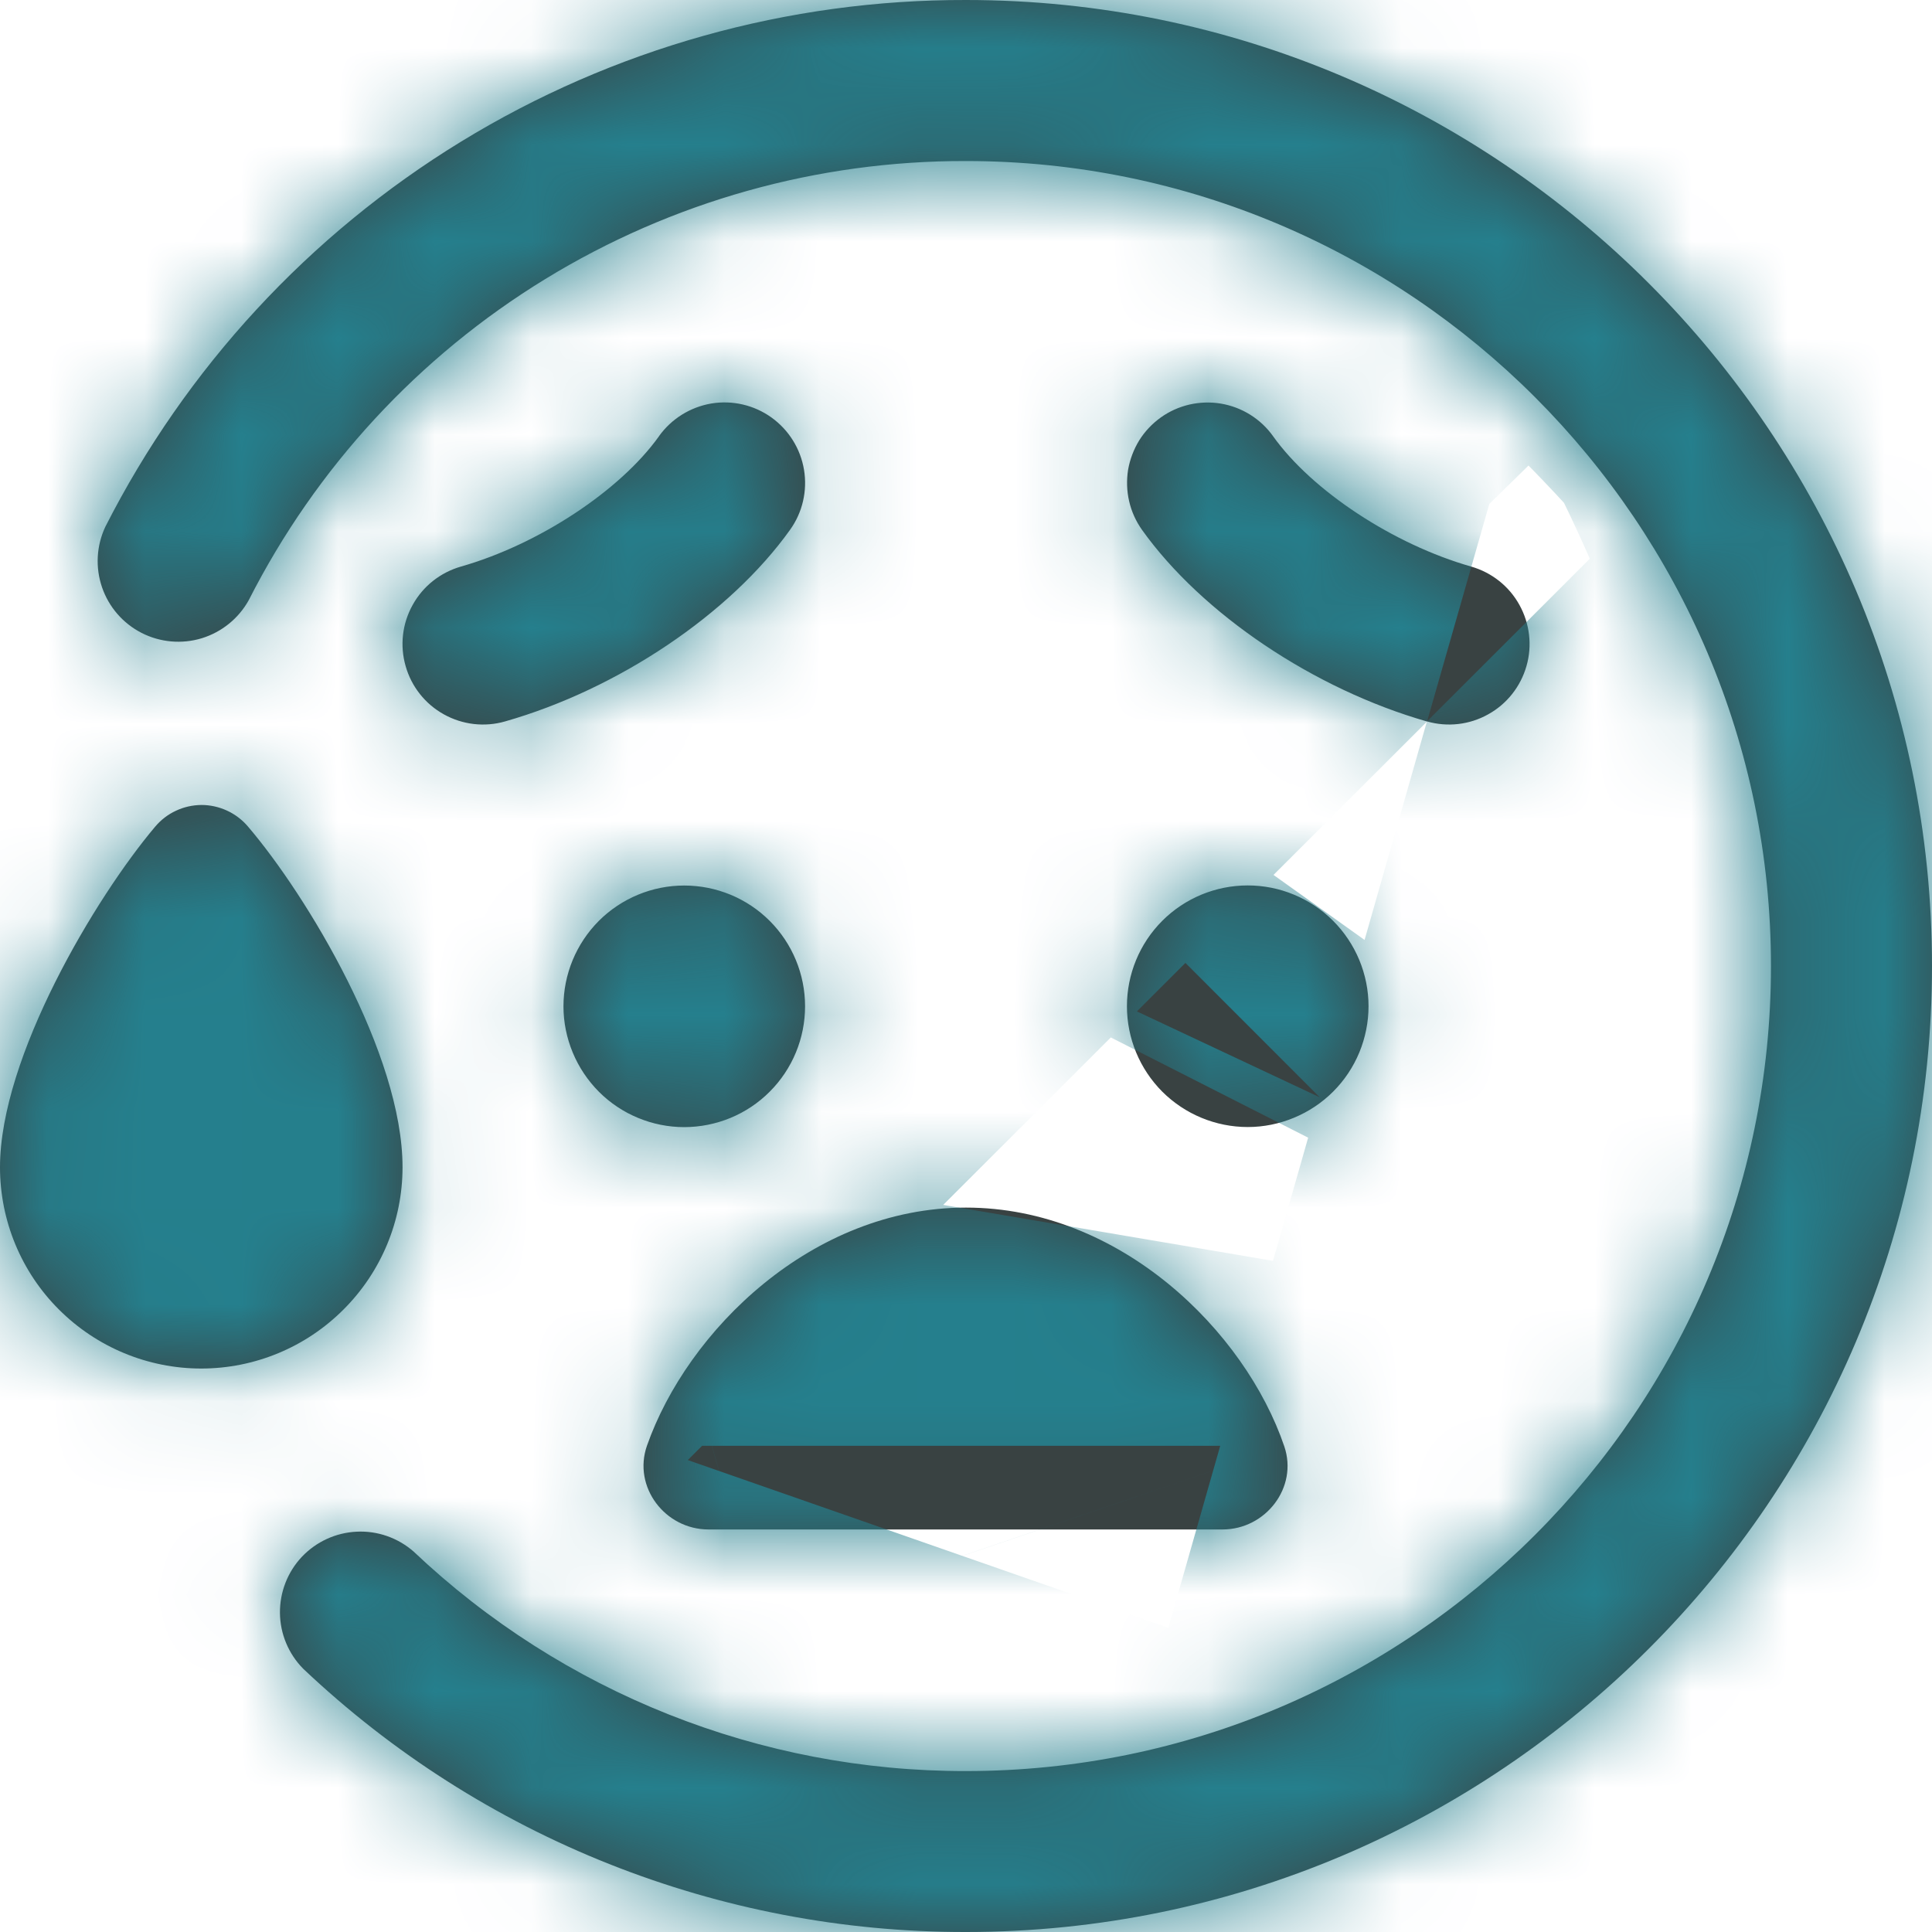
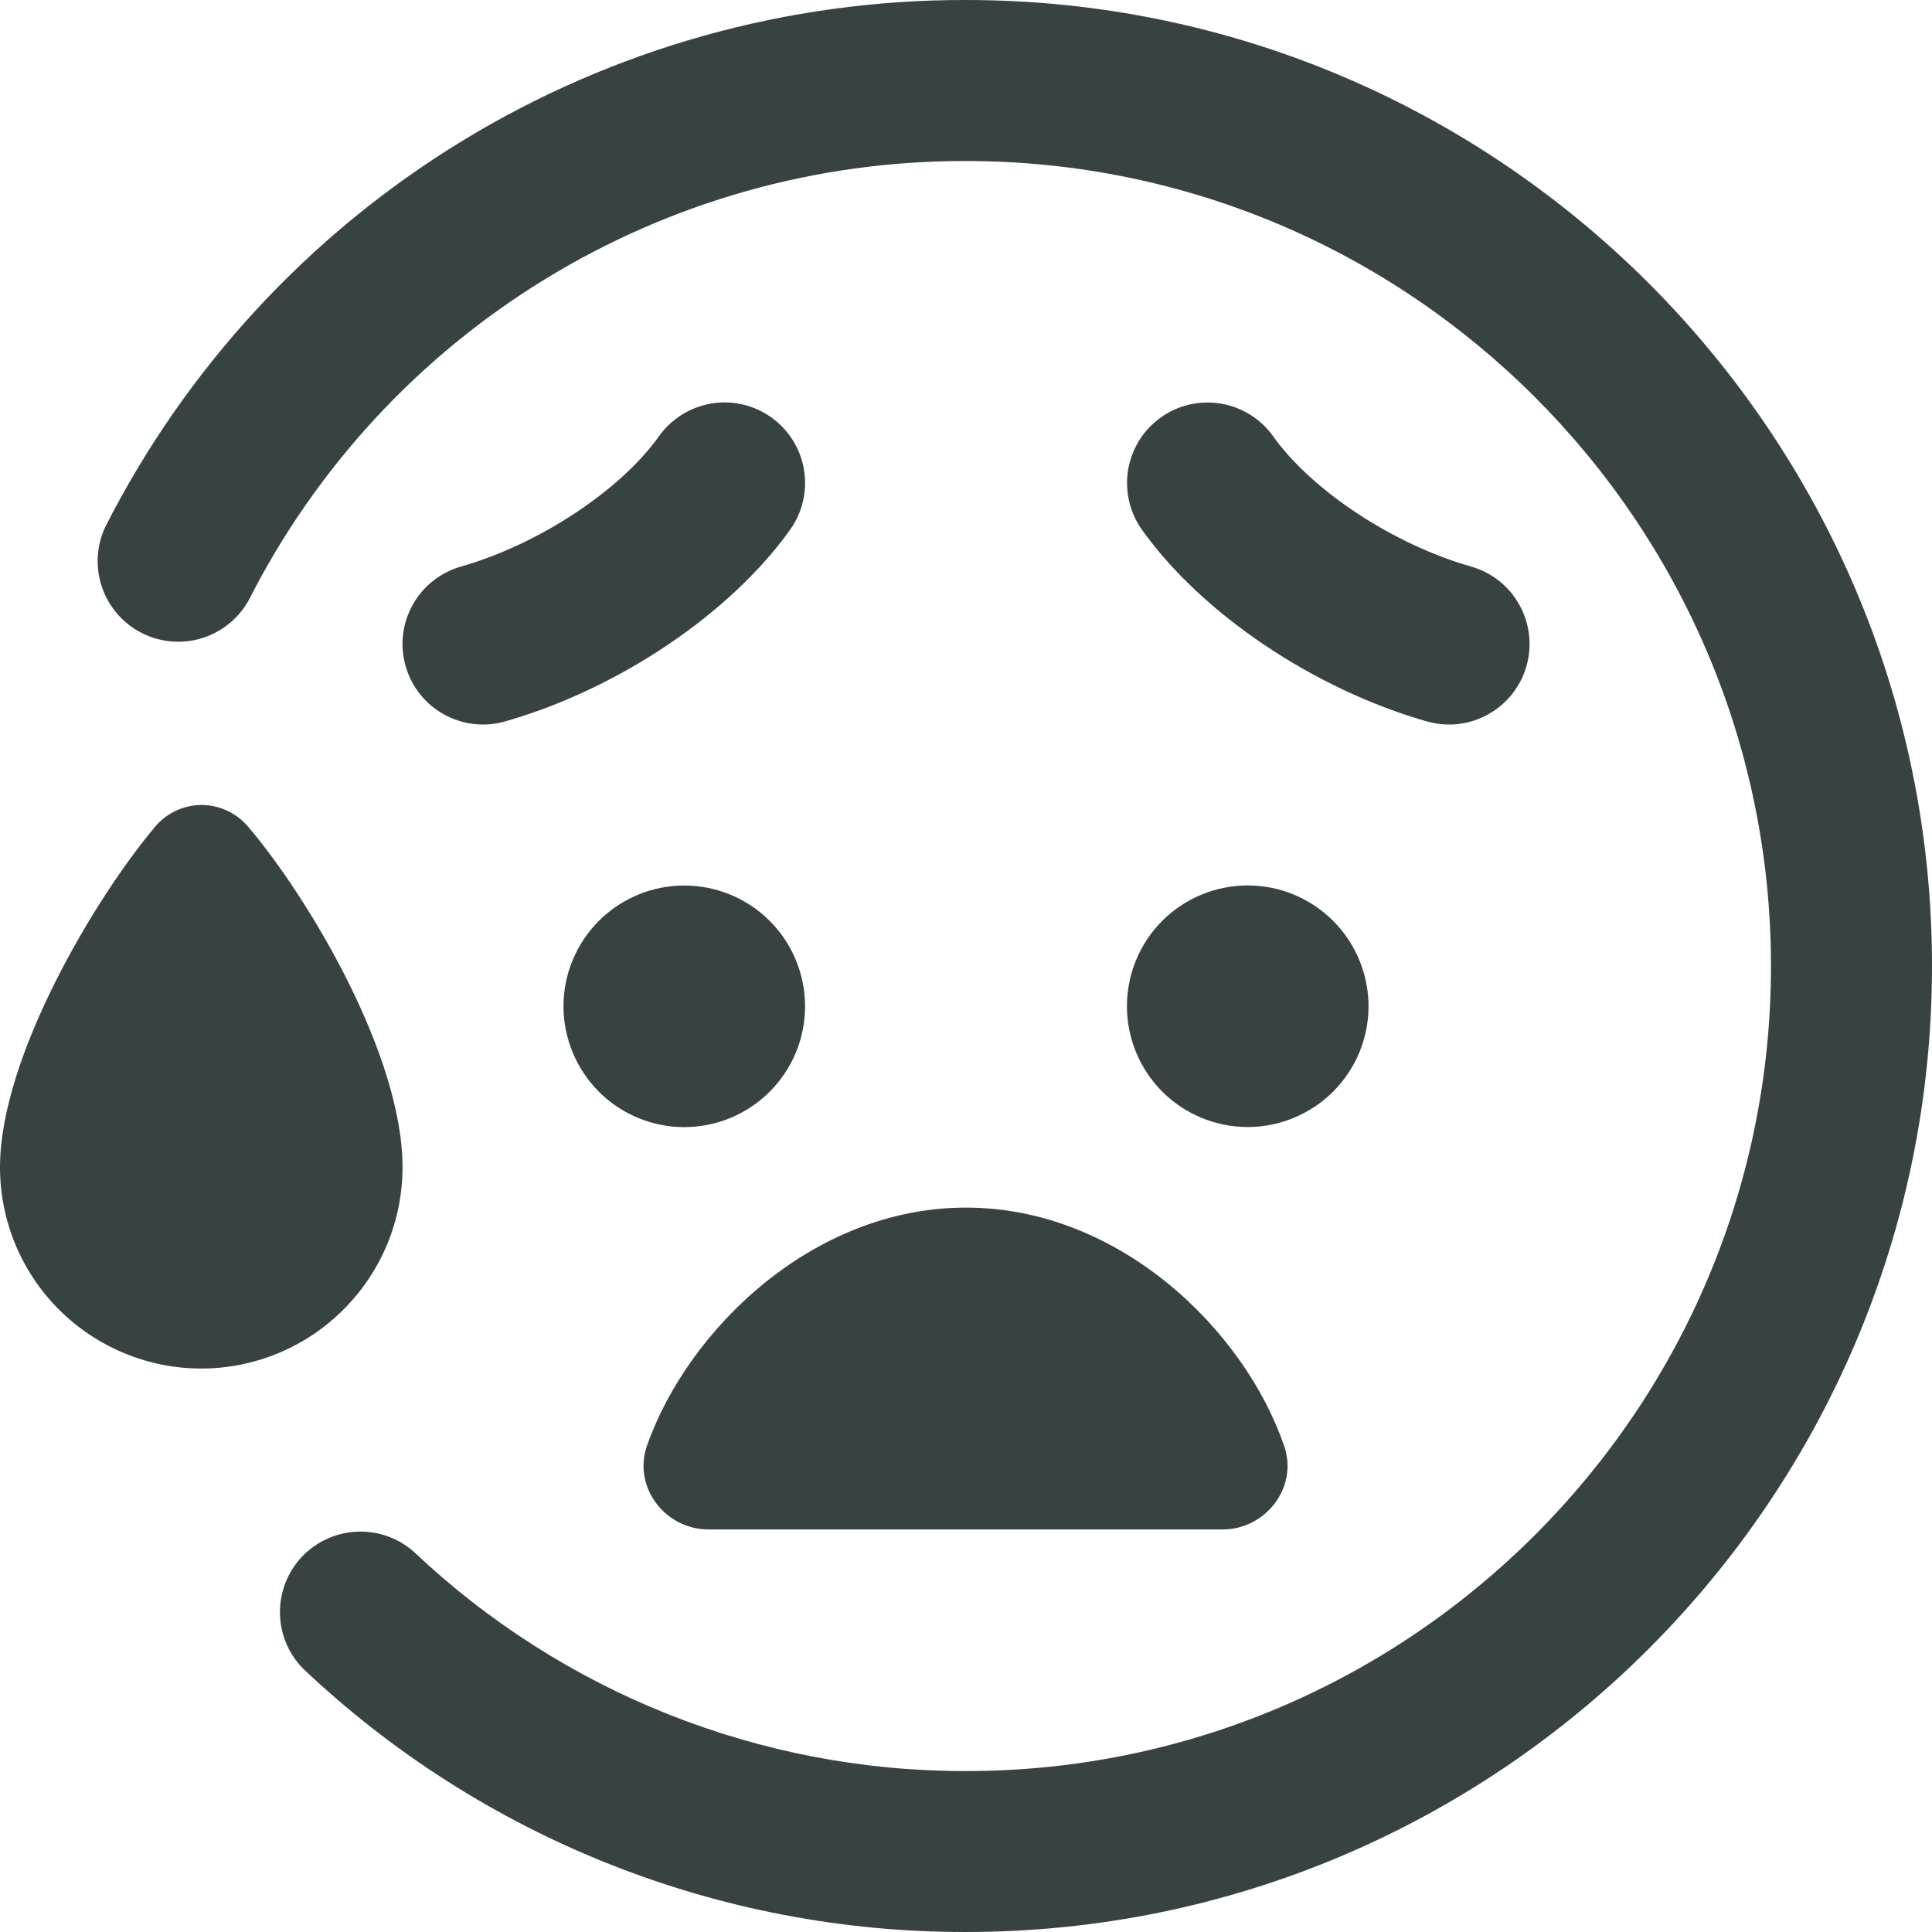
<svg xmlns="http://www.w3.org/2000/svg" width="20" height="20" viewBox="0 0 20 20" fill="none">
  <mask id="path-1-inside-1_968_5494" fill="white">
-     <path d="M20 10C20 15.514 15.514 20 10 20C7.447 20.004 4.99 19.028 3.137 17.273C2.986 17.119 2.9 16.913 2.898 16.697C2.896 16.482 2.977 16.273 3.125 16.116C3.273 15.96 3.476 15.866 3.692 15.856C3.907 15.845 4.118 15.919 4.281 16.061C5.825 17.524 7.873 18.338 10 18.334C14.595 18.334 18.333 14.596 18.333 10.001C18.333 5.406 14.595 1.667 10 1.667C8.463 1.663 6.955 2.086 5.644 2.889C4.333 3.691 3.271 4.842 2.575 6.213C2.47 6.402 2.296 6.543 2.089 6.607C1.882 6.67 1.658 6.65 1.466 6.552C1.273 6.453 1.126 6.284 1.056 6.079C0.986 5.874 0.998 5.65 1.09 5.454C1.925 3.81 3.2 2.429 4.773 1.466C6.346 0.503 8.156 -0.004 10 2.74295e-05C15.514 2.74295e-05 20 4.486 20 10ZM14.772 7.468C14.984 7.529 15.212 7.503 15.405 7.395C15.599 7.288 15.741 7.108 15.802 6.895C15.863 6.683 15.836 6.455 15.729 6.262C15.622 6.068 15.442 5.926 15.229 5.865C14.425 5.636 13.582 5.081 13.179 4.516C13.116 4.427 13.035 4.351 12.942 4.293C12.849 4.235 12.746 4.196 12.638 4.178C12.53 4.16 12.419 4.164 12.313 4.188C12.206 4.213 12.105 4.258 12.016 4.322C11.927 4.386 11.851 4.466 11.793 4.559C11.736 4.652 11.697 4.755 11.678 4.863C11.661 4.971 11.664 5.082 11.689 5.189C11.713 5.295 11.759 5.396 11.822 5.485C12.444 6.356 13.602 7.134 14.773 7.469L14.772 7.468ZM6.822 4.516C6.418 5.081 5.575 5.636 4.772 5.865C4.559 5.926 4.379 6.068 4.272 6.262C4.164 6.455 4.138 6.683 4.199 6.895C4.259 7.108 4.402 7.288 4.595 7.395C4.789 7.503 5.017 7.529 5.229 7.468C6.399 7.134 7.557 6.355 8.179 5.484C8.308 5.304 8.359 5.081 8.323 4.863C8.287 4.645 8.165 4.45 7.985 4.321C7.806 4.193 7.582 4.141 7.364 4.177C7.146 4.214 6.951 4.335 6.822 4.515L6.822 4.516ZM7.083 9.167C6.919 9.167 6.757 9.199 6.605 9.262C6.453 9.325 6.315 9.417 6.199 9.533C5.965 9.768 5.833 10.086 5.833 10.418C5.833 10.582 5.866 10.744 5.929 10.896C5.992 11.048 6.084 11.185 6.2 11.302C6.434 11.536 6.753 11.668 7.084 11.668C7.416 11.667 7.734 11.536 7.968 11.301C8.203 11.066 8.334 10.748 8.334 10.417C8.334 10.085 8.202 9.767 7.968 9.533C7.733 9.298 7.415 9.167 7.083 9.167ZM12.917 11.667C13.081 11.667 13.243 11.634 13.395 11.571C13.547 11.508 13.685 11.416 13.801 11.3C13.917 11.184 14.009 11.046 14.072 10.894C14.134 10.743 14.167 10.58 14.167 10.416C14.167 10.252 14.134 10.089 14.071 9.937C14.008 9.786 13.916 9.648 13.8 9.532C13.684 9.416 13.546 9.324 13.394 9.261C13.243 9.198 13.08 9.166 12.916 9.166C12.584 9.166 12.266 9.298 12.032 9.532C11.797 9.767 11.666 10.085 11.666 10.417C11.666 10.748 11.798 11.066 12.032 11.301C12.267 11.535 12.585 11.667 12.917 11.667ZM6.697 14.967C6.549 15.392 6.884 15.833 7.335 15.833H12.655C13.103 15.833 13.439 15.397 13.295 14.973C12.889 13.779 11.595 12.501 10 12.501C8.405 12.501 7.114 13.777 6.697 14.967V14.967ZM4.167 12.083C4.167 10.914 3.18 9.273 2.565 8.554C2.506 8.485 2.432 8.429 2.349 8.391C2.266 8.353 2.176 8.333 2.085 8.333C1.993 8.334 1.903 8.354 1.821 8.393C1.738 8.431 1.665 8.488 1.606 8.558C0.991 9.286 0 10.942 0 12.083C0 12.636 0.219 13.166 0.61 13.556C1.001 13.947 1.531 14.167 2.083 14.167C2.636 14.167 3.166 13.947 3.556 13.556C3.947 13.166 4.167 12.636 4.167 12.083Z" />
-   </mask>
+     </mask>
  <path d="M20 10C20 15.514 15.514 20 10 20C7.447 20.004 4.99 19.028 3.137 17.273C2.986 17.119 2.9 16.913 2.898 16.697C2.896 16.482 2.977 16.273 3.125 16.116C3.273 15.96 3.476 15.866 3.692 15.856C3.907 15.845 4.118 15.919 4.281 16.061C5.825 17.524 7.873 18.338 10 18.334C14.595 18.334 18.333 14.596 18.333 10.001C18.333 5.406 14.595 1.667 10 1.667C8.463 1.663 6.955 2.086 5.644 2.889C4.333 3.691 3.271 4.842 2.575 6.213C2.47 6.402 2.296 6.543 2.089 6.607C1.882 6.67 1.658 6.65 1.466 6.552C1.273 6.453 1.126 6.284 1.056 6.079C0.986 5.874 0.998 5.65 1.09 5.454C1.925 3.81 3.2 2.429 4.773 1.466C6.346 0.503 8.156 -0.004 10 2.74295e-05C15.514 2.74295e-05 20 4.486 20 10ZM14.772 7.468C14.984 7.529 15.212 7.503 15.405 7.395C15.599 7.288 15.741 7.108 15.802 6.895C15.863 6.683 15.836 6.455 15.729 6.262C15.622 6.068 15.442 5.926 15.229 5.865C14.425 5.636 13.582 5.081 13.179 4.516C13.116 4.427 13.035 4.351 12.942 4.293C12.849 4.235 12.746 4.196 12.638 4.178C12.53 4.16 12.419 4.164 12.313 4.188C12.206 4.213 12.105 4.258 12.016 4.322C11.927 4.386 11.851 4.466 11.793 4.559C11.736 4.652 11.697 4.755 11.678 4.863C11.661 4.971 11.664 5.082 11.689 5.189C11.713 5.295 11.759 5.396 11.822 5.485C12.444 6.356 13.602 7.134 14.773 7.469L14.772 7.468ZM6.822 4.516C6.418 5.081 5.575 5.636 4.772 5.865C4.559 5.926 4.379 6.068 4.272 6.262C4.164 6.455 4.138 6.683 4.199 6.895C4.259 7.108 4.402 7.288 4.595 7.395C4.789 7.503 5.017 7.529 5.229 7.468C6.399 7.134 7.557 6.355 8.179 5.484C8.308 5.304 8.359 5.081 8.323 4.863C8.287 4.645 8.165 4.45 7.985 4.321C7.806 4.193 7.582 4.141 7.364 4.177C7.146 4.214 6.951 4.335 6.822 4.515L6.822 4.516ZM7.083 9.167C6.919 9.167 6.757 9.199 6.605 9.262C6.453 9.325 6.315 9.417 6.199 9.533C5.965 9.768 5.833 10.086 5.833 10.418C5.833 10.582 5.866 10.744 5.929 10.896C5.992 11.048 6.084 11.185 6.2 11.302C6.434 11.536 6.753 11.668 7.084 11.668C7.416 11.667 7.734 11.536 7.968 11.301C8.203 11.066 8.334 10.748 8.334 10.417C8.334 10.085 8.202 9.767 7.968 9.533C7.733 9.298 7.415 9.167 7.083 9.167ZM12.917 11.667C13.081 11.667 13.243 11.634 13.395 11.571C13.547 11.508 13.685 11.416 13.801 11.3C13.917 11.184 14.009 11.046 14.072 10.894C14.134 10.743 14.167 10.58 14.167 10.416C14.167 10.252 14.134 10.089 14.071 9.937C14.008 9.786 13.916 9.648 13.8 9.532C13.684 9.416 13.546 9.324 13.394 9.261C13.243 9.198 13.08 9.166 12.916 9.166C12.584 9.166 12.266 9.298 12.032 9.532C11.797 9.767 11.666 10.085 11.666 10.417C11.666 10.748 11.798 11.066 12.032 11.301C12.267 11.535 12.585 11.667 12.917 11.667ZM6.697 14.967C6.549 15.392 6.884 15.833 7.335 15.833H12.655C13.103 15.833 13.439 15.397 13.295 14.973C12.889 13.779 11.595 12.501 10 12.501C8.405 12.501 7.114 13.777 6.697 14.967V14.967ZM4.167 12.083C4.167 10.914 3.18 9.273 2.565 8.554C2.506 8.485 2.432 8.429 2.349 8.391C2.266 8.353 2.176 8.333 2.085 8.333C1.993 8.334 1.903 8.354 1.821 8.393C1.738 8.431 1.665 8.488 1.606 8.558C0.991 9.286 0 10.942 0 12.083C0 12.636 0.219 13.166 0.61 13.556C1.001 13.947 1.531 14.167 2.083 14.167C2.636 14.167 3.166 13.947 3.556 13.556C3.947 13.166 4.167 12.636 4.167 12.083Z" fill="#394242" />
  <path d="M10 20V2.222H9.985L9.97 2.222L10 20ZM3.137 17.273L-9.55 29.728L-9.321 29.96L-9.085 30.184L3.137 17.273ZM4.281 16.061L16.506 3.154L16.247 2.909L15.979 2.674L4.281 16.061ZM10 18.334V0.556H9.986L9.972 0.556L10 18.334ZM10 1.667L9.957 19.444L9.979 19.445H10V1.667ZM2.575 6.213L18.132 14.817L18.285 14.54L18.428 14.258L2.575 6.213ZM1.09 5.454L-14.761 -2.595L-14.885 -2.351L-15.002 -2.103L1.09 5.454ZM10 2.74295e-05L9.958 17.778L9.979 17.778H10V2.74295e-05ZM14.772 7.468L19.65 -9.627L-46.212 -28.42L2.195 20.033L14.772 7.468ZM15.229 5.865L20.107 -11.23L20.101 -11.232L15.229 5.865ZM13.179 4.516L27.659 -5.799L27.652 -5.809L27.645 -5.818L13.179 4.516ZM11.822 5.485L26.292 -4.844L26.288 -4.849L11.822 5.485ZM14.773 7.469L9.882 24.561L75.828 43.43L27.349 -5.096L14.773 7.469ZM6.822 4.516L-5.746 -8.058L-6.79 -7.015L-7.648 -5.813L6.822 4.516ZM4.772 5.865L-0.105 -11.231L-0.106 -11.23L4.772 5.865ZM5.229 7.468L10.107 24.564L10.111 24.563L5.229 7.468ZM8.179 5.484L22.642 15.823L22.645 15.818L8.179 5.484ZM7.985 4.321L-2.349 18.787L7.985 4.321ZM6.822 4.515L19.39 17.089L20.432 16.047L21.288 14.849L6.822 4.515ZM7.083 9.167L7.077 -8.611L7.083 9.167ZM6.199 9.533L18.774 22.1L6.199 9.533ZM5.833 10.418L-11.944 10.424L5.833 10.418ZM6.2 11.302L18.767 -1.273L6.2 11.302ZM12.917 11.667L12.923 29.445L12.917 11.667ZM12.916 9.166L12.922 26.944L12.916 9.166ZM6.697 14.967H24.475L-10.087 9.108L6.697 14.967ZM13.295 14.973L30.127 9.252L30.126 9.249L13.295 14.973ZM6.697 14.967H-11.08L23.478 20.839L6.697 14.967ZM4.167 12.083H21.944H4.167ZM2.565 8.554L-10.964 20.087L-10.955 20.098L-10.946 20.108L2.565 8.554ZM1.606 8.558L15.189 20.027L15.202 20.012L15.215 19.996L1.606 8.558ZM20 10H2.222C2.222 5.696 5.696 2.222 10 2.222V20V37.778C25.333 37.778 37.778 25.333 37.778 10H20ZM10 20L9.97 2.222C11.974 2.219 13.903 2.985 15.358 4.363L3.137 17.273L-9.085 30.184C-3.922 35.071 2.92 37.79 10.03 37.778L10 20ZM3.137 17.273L15.823 4.819C18.892 7.946 20.631 12.14 20.675 16.522L2.898 16.697L-14.879 16.873C-14.832 21.686 -12.921 26.293 -9.55 29.728L3.137 17.273ZM2.898 16.697L20.675 16.522C20.718 20.903 19.062 25.131 16.055 28.318L3.125 16.116L-9.805 3.915C-13.108 7.416 -14.927 12.06 -14.879 16.873L2.898 16.697ZM3.125 16.116L16.055 28.318C13.048 31.504 8.923 33.402 4.547 33.613L3.692 15.856L2.837 -1.901C-1.97 -1.67 -6.501 0.415 -9.805 3.915L3.125 16.116ZM3.692 15.856L4.547 33.613C0.17 33.824 -4.118 32.331 -7.417 29.447L4.281 16.061L15.979 2.674C12.355 -0.493 7.645 -2.133 2.837 -1.901L3.692 15.856ZM4.281 16.061L-7.944 28.968C-3.091 33.565 3.343 36.123 10.028 36.112L10 18.334L9.972 0.556C12.402 0.553 14.742 1.482 16.506 3.154L4.281 16.061ZM10 18.334V36.112C24.413 36.112 36.111 24.414 36.111 10.001H18.333H0.556C0.556 4.777 4.777 0.556 10 0.556V18.334ZM18.333 10.001H36.111C36.111 -4.41 24.416 -16.111 10 -16.111V1.667V19.445C4.774 19.445 0.556 15.222 0.556 10.001H18.333ZM10 1.667L10.043 -16.111C5.215 -16.123 0.479 -14.794 -3.639 -12.273L5.644 2.889L14.927 18.05C13.431 18.966 11.711 19.449 9.957 19.444L10 1.667ZM5.644 2.889L-3.639 -12.273C-7.756 -9.752 -11.093 -6.138 -13.278 -1.833L2.575 6.213L18.428 14.258C17.634 15.822 16.422 17.135 14.927 18.05L5.644 2.889ZM2.575 6.213L-12.982 -2.392C-10.854 -6.239 -7.314 -9.109 -3.109 -10.394L2.089 6.607L7.287 23.607C11.906 22.195 15.794 19.043 18.132 14.817L2.575 6.213ZM2.089 6.607L-3.109 -10.394C1.095 -11.68 5.635 -11.281 9.551 -9.281L1.466 6.552L-6.62 22.384C-2.318 24.581 2.668 25.02 7.287 23.607L2.089 6.607ZM1.466 6.552L9.551 -9.281C13.467 -7.282 16.452 -3.838 17.876 0.322L1.056 6.079L-15.764 11.836C-14.2 16.406 -10.921 20.188 -6.62 22.384L1.466 6.552ZM1.056 6.079L17.876 0.322C19.299 4.482 19.05 9.032 17.181 13.012L1.09 5.454L-15.002 -2.103C-17.055 2.268 -17.328 7.267 -15.764 11.836L1.056 6.079ZM1.09 5.454L16.941 13.503C16.287 14.792 15.288 15.874 14.055 16.629L4.773 1.466L-4.508 -13.696C-8.887 -11.016 -12.437 -7.173 -14.761 -2.595L1.09 5.454ZM4.773 1.466L14.055 16.629C12.822 17.383 11.404 17.781 9.958 17.778L10 2.74295e-05L10.042 -17.778C4.907 -17.79 -0.129 -16.377 -4.508 -13.696L4.773 1.466ZM10 2.74295e-05V17.778C5.696 17.778 2.222 14.304 2.222 10H20H37.778C37.778 -5.333 25.333 -17.778 10 -17.778V2.74295e-05ZM14.772 7.468L9.894 24.564C14.64 25.918 19.73 25.332 24.044 22.933L15.405 7.395L6.767 -8.142C10.694 -10.326 15.328 -10.86 19.65 -9.627L14.772 7.468ZM15.405 7.395L24.044 22.933C28.359 20.534 31.543 16.52 32.898 11.774L15.802 6.895L-1.293 2.017C-0.06 -2.304 2.839 -5.959 6.767 -8.142L15.405 7.395ZM15.802 6.895L32.898 11.774C34.252 7.027 33.665 1.937 31.267 -2.377L15.729 6.262L0.191 14.901C-1.992 10.973 -2.526 6.339 -1.293 2.017L15.802 6.895ZM15.729 6.262L31.267 -2.377C28.868 -6.691 24.854 -9.876 20.107 -11.23L15.229 5.865L10.351 22.96C6.03 21.727 2.375 18.828 0.191 14.901L15.729 6.262ZM15.229 5.865L20.101 -11.232C21.634 -10.795 22.86 -10.171 23.827 -9.534C24.695 -8.962 26.223 -7.814 27.659 -5.799L13.179 4.516L-1.3 14.831C1.896 19.317 6.499 21.863 10.357 22.962L15.229 5.865ZM13.179 4.516L27.645 -5.818C26.224 -7.807 24.426 -9.496 22.352 -10.79L12.942 4.293L3.532 19.376C1.644 18.198 0.007 16.66 -1.287 14.85L13.179 4.516ZM12.942 4.293L22.352 -10.79C20.279 -12.084 17.97 -12.956 15.559 -13.358L12.638 4.178L9.716 21.714C7.521 21.349 5.42 20.554 3.532 19.376L12.942 4.293ZM12.638 4.178L15.559 -13.358C13.149 -13.76 10.682 -13.682 8.301 -13.131L12.313 4.188L16.324 21.508C14.156 22.01 11.911 22.08 9.716 21.714L12.638 4.178ZM12.313 4.188L8.301 -13.131C5.92 -12.579 3.671 -11.564 1.682 -10.144L12.016 4.322L22.35 18.788C20.54 20.081 18.492 21.006 16.324 21.508L12.313 4.188ZM12.016 4.322L1.682 -10.144C-0.306 -8.723 -1.996 -6.924 -3.29 -4.851L11.793 4.559L26.877 13.969C25.699 15.857 24.161 17.494 22.35 18.788L12.016 4.322ZM11.793 4.559L-3.29 -4.851C-4.583 -2.777 -5.456 -0.469 -5.858 1.942L11.678 4.863L29.215 7.785C28.849 9.98 28.055 12.081 26.877 13.969L11.793 4.559ZM11.678 4.863L-5.858 1.942C-6.259 4.353 -6.182 6.819 -5.631 9.2L11.689 5.189L29.008 1.177C29.51 3.345 29.58 5.59 29.215 7.785L11.678 4.863ZM11.689 5.189L-5.631 9.2C-5.079 11.581 -4.064 13.83 -2.643 15.819L11.822 5.485L26.288 -4.849C27.582 -3.038 28.506 -0.991 29.008 1.177L11.689 5.189ZM11.822 5.485L-2.647 15.814C0.631 20.406 5.411 23.282 9.882 24.561L14.773 7.469L19.663 -9.623C21.005 -9.239 22.106 -8.684 23.013 -8.074C23.875 -7.494 25.115 -6.492 26.292 -4.844L11.822 5.485ZM14.773 7.469L27.349 -5.096L27.348 -5.096L14.772 7.468L2.195 20.033L2.196 20.034L14.773 7.469ZM6.822 4.516L-7.648 -5.813C-6.215 -7.82 -4.693 -8.964 -3.827 -9.534C-2.862 -10.169 -1.638 -10.793 -0.105 -11.231L4.772 5.865L9.649 22.961C13.508 21.86 18.099 19.316 21.291 14.845L6.822 4.516ZM4.772 5.865L-0.106 -11.23C-4.853 -9.876 -8.867 -6.691 -11.266 -2.377L4.272 6.262L19.809 14.901C17.626 18.828 13.971 21.727 9.65 22.96L4.772 5.865ZM4.272 6.262L-11.266 -2.377C-13.664 1.937 -14.251 7.027 -12.897 11.774L4.199 6.895L21.294 2.017C22.527 6.339 21.993 10.973 19.809 14.901L4.272 6.262ZM4.199 6.895L-12.897 11.774C-11.542 16.52 -8.358 20.534 -4.044 22.933L4.595 7.395L13.234 -8.142C17.162 -5.959 20.061 -2.304 21.294 2.017L4.199 6.895ZM4.595 7.395L-4.044 22.933C0.27 25.332 5.361 25.918 10.107 24.564L5.229 7.468L0.351 -9.627C4.672 -10.86 9.307 -10.326 13.234 -8.142L4.595 7.395ZM5.229 7.468L10.111 24.563C14.599 23.281 19.371 20.399 22.642 15.823L8.179 5.484L-6.283 -4.854C-5.111 -6.494 -3.875 -7.493 -3.014 -8.073C-2.108 -8.682 -1.004 -9.24 0.347 -9.626L5.229 7.468ZM8.179 5.484L22.645 15.818C25.514 11.802 26.67 6.81 25.859 1.941L8.323 4.863L-9.213 7.784C-9.951 3.351 -8.899 -1.193 -6.287 -4.85L8.179 5.484ZM8.323 4.863L25.859 1.941C25.048 -2.928 22.336 -7.275 18.319 -10.145L7.985 4.321L-2.349 18.787C-6.005 16.175 -8.474 12.217 -9.213 7.784L8.323 4.863ZM7.985 4.321L18.319 -10.145C14.303 -13.014 9.311 -14.17 4.442 -13.359L7.364 4.177L10.286 21.713C5.853 22.452 1.308 21.399 -2.349 18.787L7.985 4.321ZM7.364 4.177L4.442 -13.359C-0.427 -12.548 -4.774 -9.835 -7.643 -5.819L6.822 4.515L21.288 14.849C18.676 18.506 14.718 20.975 10.286 21.713L7.364 4.177ZM6.822 4.515L-5.745 -8.059L-5.746 -8.058L6.822 4.516L19.39 17.09L19.39 17.089L6.822 4.515ZM7.083 9.167L7.077 -8.611C4.579 -8.61 2.104 -8.117 -0.204 -7.16L6.605 9.262L13.414 25.684C11.409 26.515 9.26 26.944 7.089 26.945L7.083 9.167ZM6.605 9.262L-0.204 -7.16C-2.512 -6.203 -4.609 -4.801 -6.376 -3.033L6.199 9.533L18.774 22.1C17.24 23.635 15.418 24.853 13.414 25.684L6.605 9.262ZM6.199 9.533L-6.376 -3.033C-9.943 0.536 -11.946 5.377 -11.944 10.424L5.833 10.418L23.611 10.412C23.613 14.795 21.873 18.999 18.774 22.1L6.199 9.533ZM5.833 10.418L-11.944 10.424C-11.944 12.922 -11.451 15.396 -10.494 17.705L5.929 10.896L22.351 4.087C23.182 6.092 23.61 8.241 23.611 10.412L5.833 10.418ZM5.929 10.896L-10.494 17.705C-9.537 20.013 -8.134 22.11 -6.367 23.877L6.2 11.302L18.767 -1.273C20.302 0.261 21.52 2.082 22.351 4.087L5.929 10.896ZM6.2 11.302L-6.367 23.877C-2.797 27.444 2.044 29.447 7.09 29.445L7.084 11.668L7.078 -6.11C11.462 -6.112 15.666 -4.372 18.767 -1.273L6.2 11.302ZM7.084 11.668L7.09 29.445C12.137 29.444 16.976 27.437 20.543 23.868L7.968 11.301L-4.607 -1.266C-1.508 -4.366 2.695 -6.109 7.078 -6.11L7.084 11.668ZM7.968 11.301L20.543 23.868C24.11 20.298 26.114 15.457 26.112 10.411L8.334 10.417L-9.444 10.423C-9.445 6.039 -7.705 1.835 -4.607 -1.266L7.968 11.301ZM8.334 10.417L26.112 10.411C26.11 5.364 24.104 0.525 20.534 -3.042L7.968 9.533L-4.599 22.108C-7.699 19.009 -9.442 14.806 -9.444 10.423L8.334 10.417ZM7.968 9.533L20.534 -3.042C16.965 -6.61 12.124 -8.613 7.077 -8.611L7.083 9.167L7.089 26.945C2.706 26.946 -1.498 25.206 -4.599 22.108L7.968 9.533ZM12.917 11.667L12.923 29.445C15.421 29.444 17.896 28.951 20.204 27.994L13.395 11.571L6.586 -4.851C8.591 -5.682 10.74 -6.11 12.911 -6.111L12.917 11.667ZM13.395 11.571L20.204 27.994C22.512 27.037 24.609 25.634 26.376 23.867L13.801 11.3L1.226 -1.266C2.76 -2.802 4.582 -4.02 6.586 -4.851L13.395 11.571ZM13.801 11.3L26.376 23.867C28.142 22.099 29.543 20.001 30.498 17.692L14.072 10.894L-2.355 4.097C-1.525 2.091 -0.308 0.269 1.226 -1.266L13.801 11.3ZM14.072 10.894L30.498 17.692C31.454 15.383 31.945 12.909 31.944 10.41L14.167 10.416L-3.611 10.422C-3.612 8.251 -3.185 6.102 -2.355 4.097L14.072 10.894ZM14.167 10.416L31.944 10.41C31.944 7.911 31.451 5.437 30.494 3.129L14.071 9.937L-2.351 16.746C-3.182 14.741 -3.61 12.592 -3.611 10.422L14.167 10.416ZM14.071 9.937L30.494 3.129C29.537 0.82 28.134 -1.277 26.367 -3.043L13.8 9.532L1.234 22.107C-0.302 20.573 -1.52 18.751 -2.351 16.746L14.071 9.937ZM13.8 9.532L26.367 -3.043C24.599 -4.81 22.501 -6.21 20.192 -7.166L13.394 9.261L6.597 25.688C4.591 24.858 2.769 23.641 1.234 22.107L13.8 9.532ZM13.394 9.261L20.192 -7.166C17.883 -8.121 15.409 -8.613 12.91 -8.612L12.916 9.166L12.922 26.944C10.751 26.944 8.602 26.518 6.597 25.688L13.394 9.261ZM12.916 9.166L12.91 -8.612C7.863 -8.61 3.024 -6.604 -0.543 -3.034L12.032 9.532L24.607 22.099C21.508 25.2 17.305 26.942 12.922 26.944L12.916 9.166ZM12.032 9.532L-0.543 -3.034C-4.11 0.535 -6.114 5.376 -6.112 10.423L11.666 10.417L29.444 10.411C29.445 14.794 27.705 18.998 24.607 22.099L12.032 9.532ZM11.666 10.417L-6.112 10.423C-6.11 15.469 -4.104 20.308 -0.534 23.876L12.032 11.301L24.599 -1.274C27.7 1.824 29.442 6.027 29.444 10.411L11.666 10.417ZM12.032 11.301L-0.534 23.876C3.035 27.443 7.876 29.446 12.923 29.445L12.917 11.667L12.911 -6.111C17.294 -6.113 21.498 -4.373 24.599 -1.274L12.032 11.301ZM6.697 14.967L-10.087 9.108C-14.559 21.922 -4.46 33.611 7.335 33.611V15.833V-1.944C18.228 -1.944 27.658 8.861 23.482 20.825L6.697 14.967ZM7.335 15.833V33.611H12.655V15.833V-1.944H7.335V15.833ZM12.655 15.833V33.611C24.327 33.611 34.492 22.095 30.127 9.252L13.295 14.973L-3.537 20.694C-7.614 8.698 1.879 -1.944 12.655 -1.944V15.833ZM13.295 14.973L30.126 9.249C27.892 2.681 20.979 -5.277 10 -5.277V12.501V30.279C5.921 30.279 2.788 28.643 0.844 27.055C-0.993 25.554 -2.601 23.446 -3.536 20.697L13.295 14.973ZM10 12.501V-5.277C-0.993 -5.277 -7.839 2.685 -10.083 9.096L6.697 14.967L23.478 20.839C22.544 23.508 20.968 25.577 19.136 27.07C17.201 28.646 14.074 30.279 10 30.279V12.501ZM6.697 14.967H24.475V14.967H6.697H-11.08V14.967H6.697ZM4.167 12.083H21.944C21.944 7.311 20.2 3.603 19.493 2.191C18.588 0.383 17.411 -1.439 16.076 -3L2.565 8.554L-10.946 20.108C-11.666 19.266 -12.042 18.625 -12.3 18.109C-12.461 17.788 -12.727 17.212 -12.978 16.402C-13.203 15.676 -13.611 14.146 -13.611 12.083H4.167ZM2.565 8.554L16.094 -2.979C14.359 -5.014 12.202 -6.647 9.772 -7.763L2.349 8.391L-5.073 24.545C-7.337 23.505 -9.348 21.983 -10.964 20.087L2.565 8.554ZM2.349 8.391L9.772 -7.763C7.341 -8.88 4.697 -9.453 2.023 -9.444L2.085 8.333L2.146 26.111C-0.345 26.12 -2.809 25.585 -5.073 24.545L2.349 8.391ZM2.085 8.333L2.023 -9.444C-0.652 -9.435 -3.292 -8.843 -5.714 -7.71L1.821 8.393L9.355 24.495C7.098 25.551 4.638 26.102 2.146 26.111L2.085 8.333ZM1.821 8.393L-5.714 -7.71C-8.136 -6.576 -10.282 -4.928 -12.003 -2.881L1.606 8.558L15.215 19.996C13.612 21.904 11.612 23.439 9.355 24.495L1.821 8.393ZM1.606 8.558L-11.977 -2.912C-13.277 -1.373 -14.431 0.423 -15.322 2.201C-15.99 3.534 -17.778 7.273 -17.778 12.083H0H17.778C17.778 14.204 17.349 15.765 17.129 16.468C16.879 17.266 16.617 17.829 16.466 18.13C16.224 18.612 15.874 19.216 15.189 20.027L1.606 8.558ZM0 12.083H-17.778C-17.778 17.351 -15.685 22.403 -11.961 26.127L0.61 13.556L13.181 0.986C16.124 3.929 17.778 7.921 17.778 12.083H0ZM0.61 13.556L-11.961 26.127C-8.236 29.852 -3.184 31.945 2.083 31.945V14.167V-3.611C6.246 -3.611 10.238 -1.958 13.181 0.986L0.61 13.556ZM2.083 14.167V31.945C7.351 31.945 12.403 29.852 16.127 26.127L3.556 13.556L-9.014 0.986C-6.071 -1.958 -2.079 -3.611 2.083 -3.611V14.167ZM3.556 13.556L16.127 26.127C19.852 22.403 21.944 17.351 21.944 12.083H4.167H-13.611C-13.611 7.921 -11.958 3.929 -9.014 0.986L3.556 13.556Z" fill="#257F8D" mask="url(#path-1-inside-1_968_5494)" />
</svg>